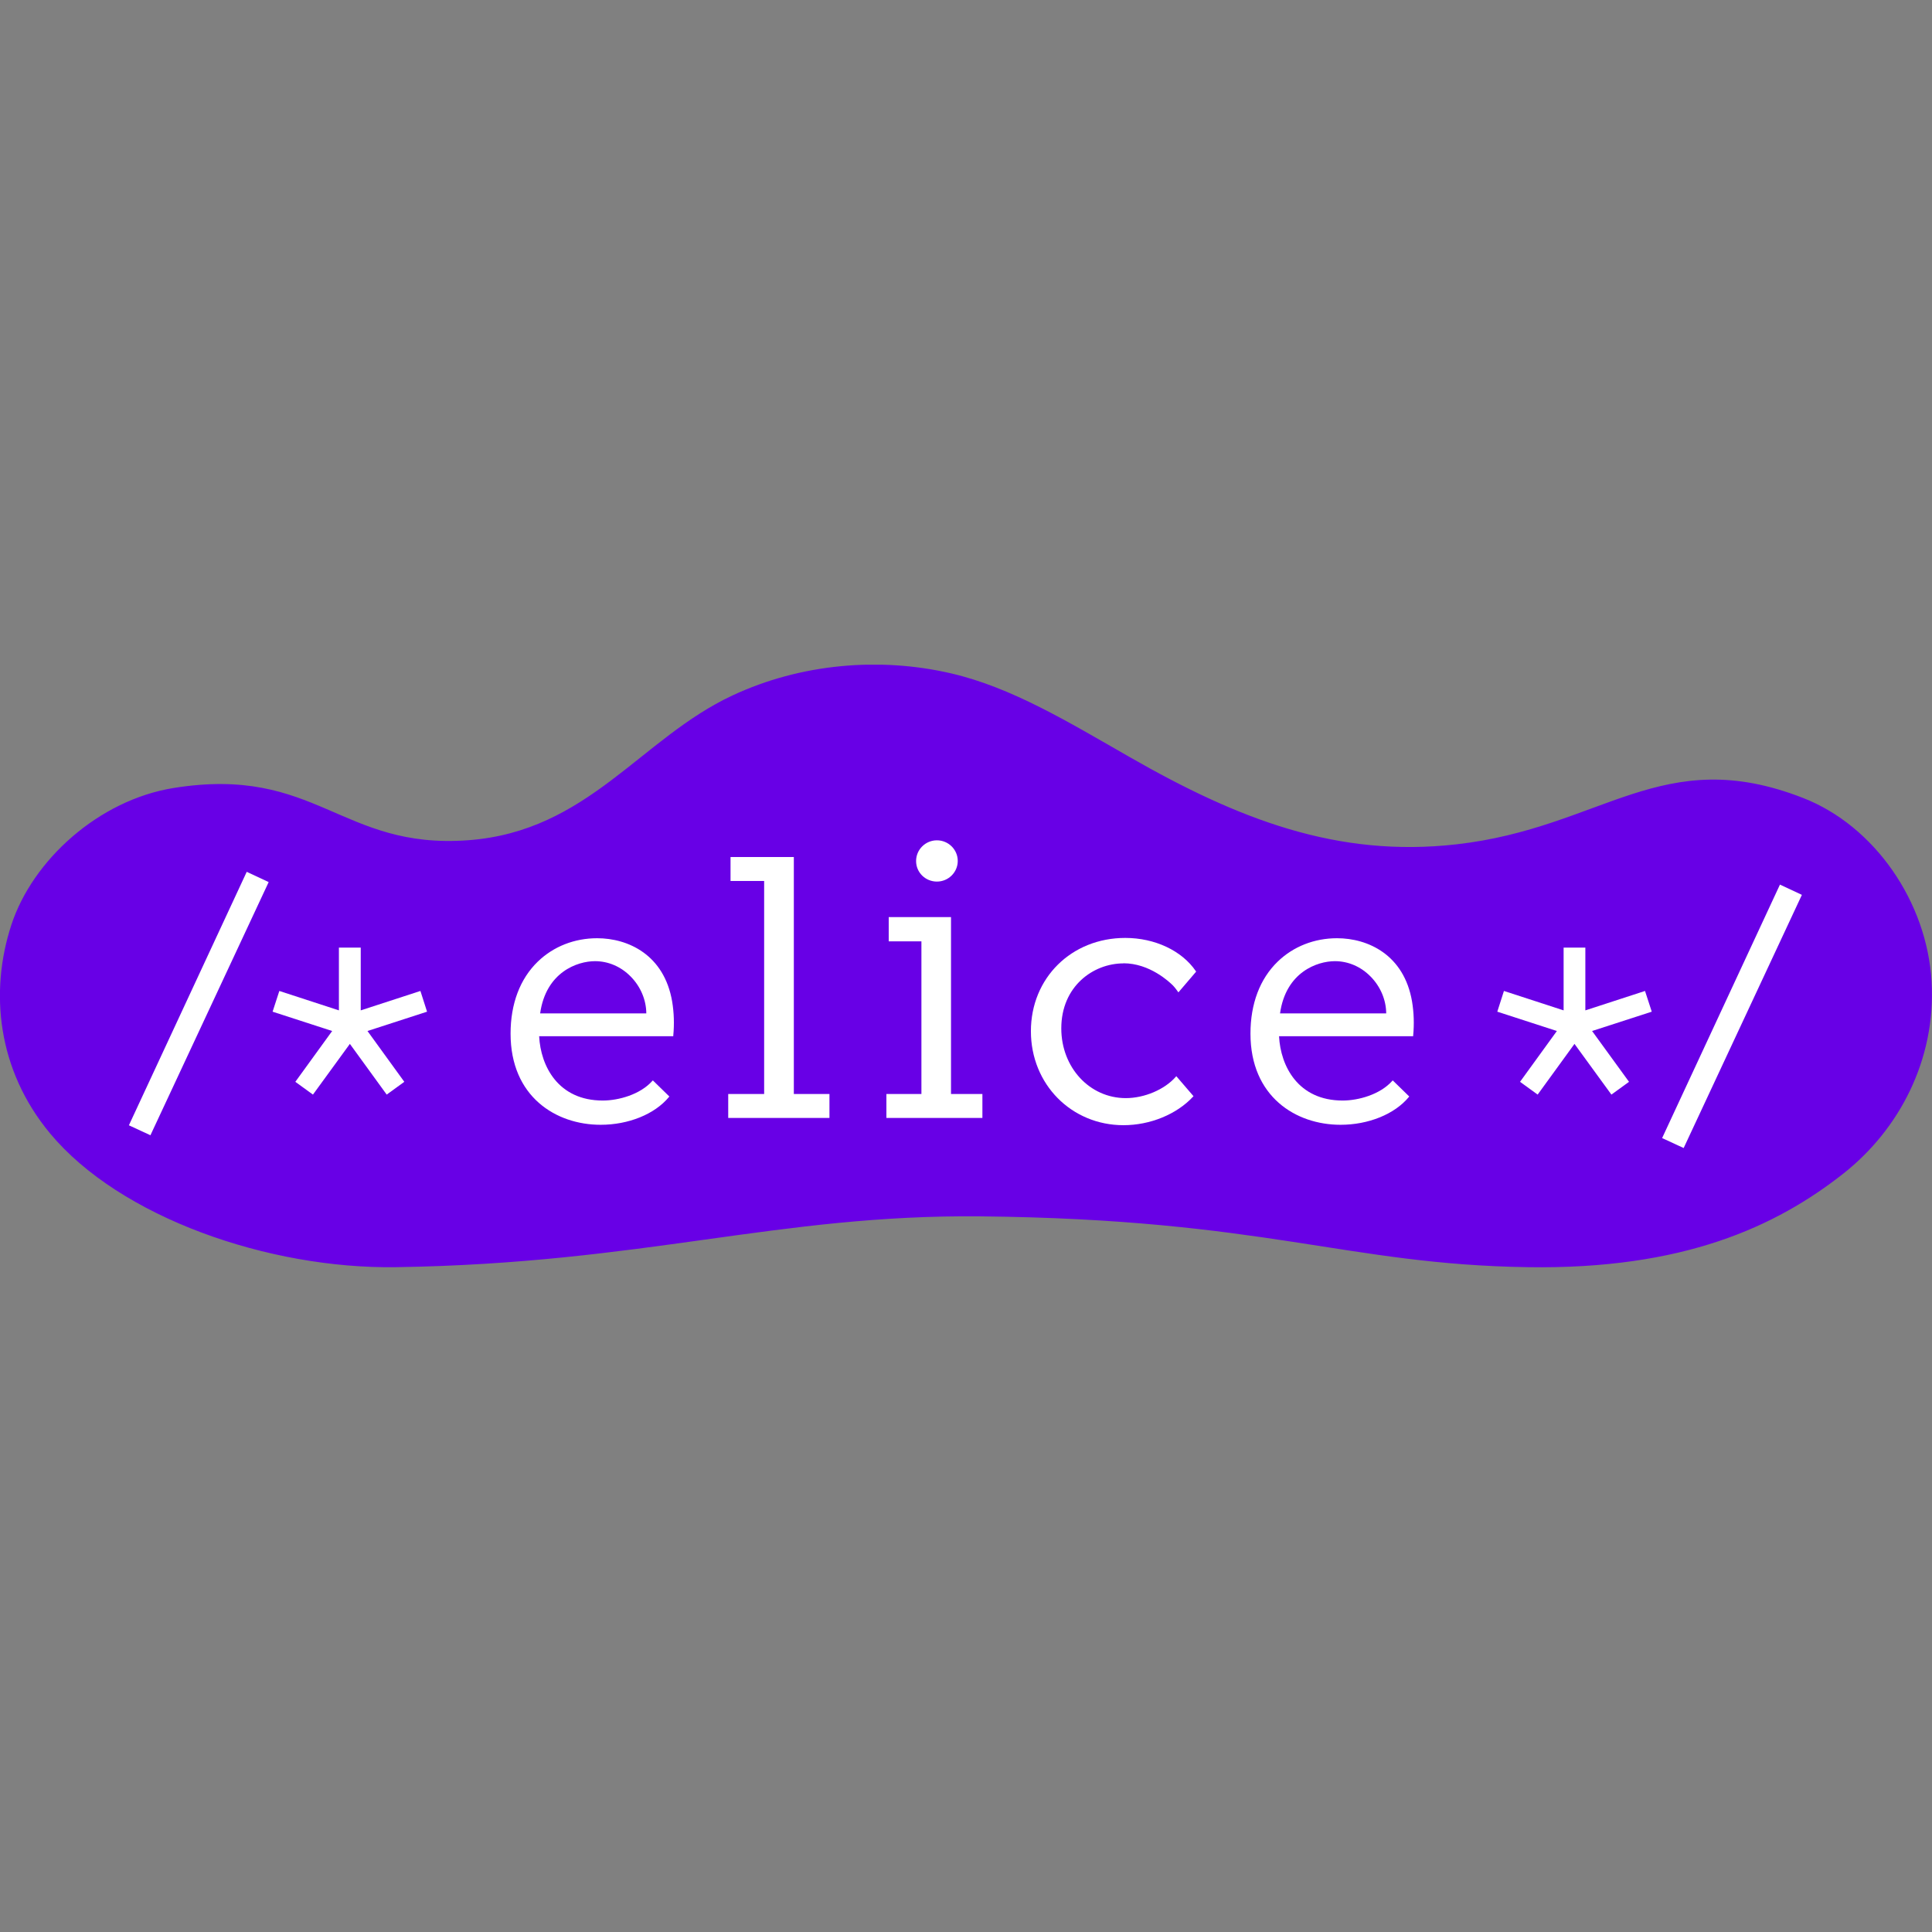
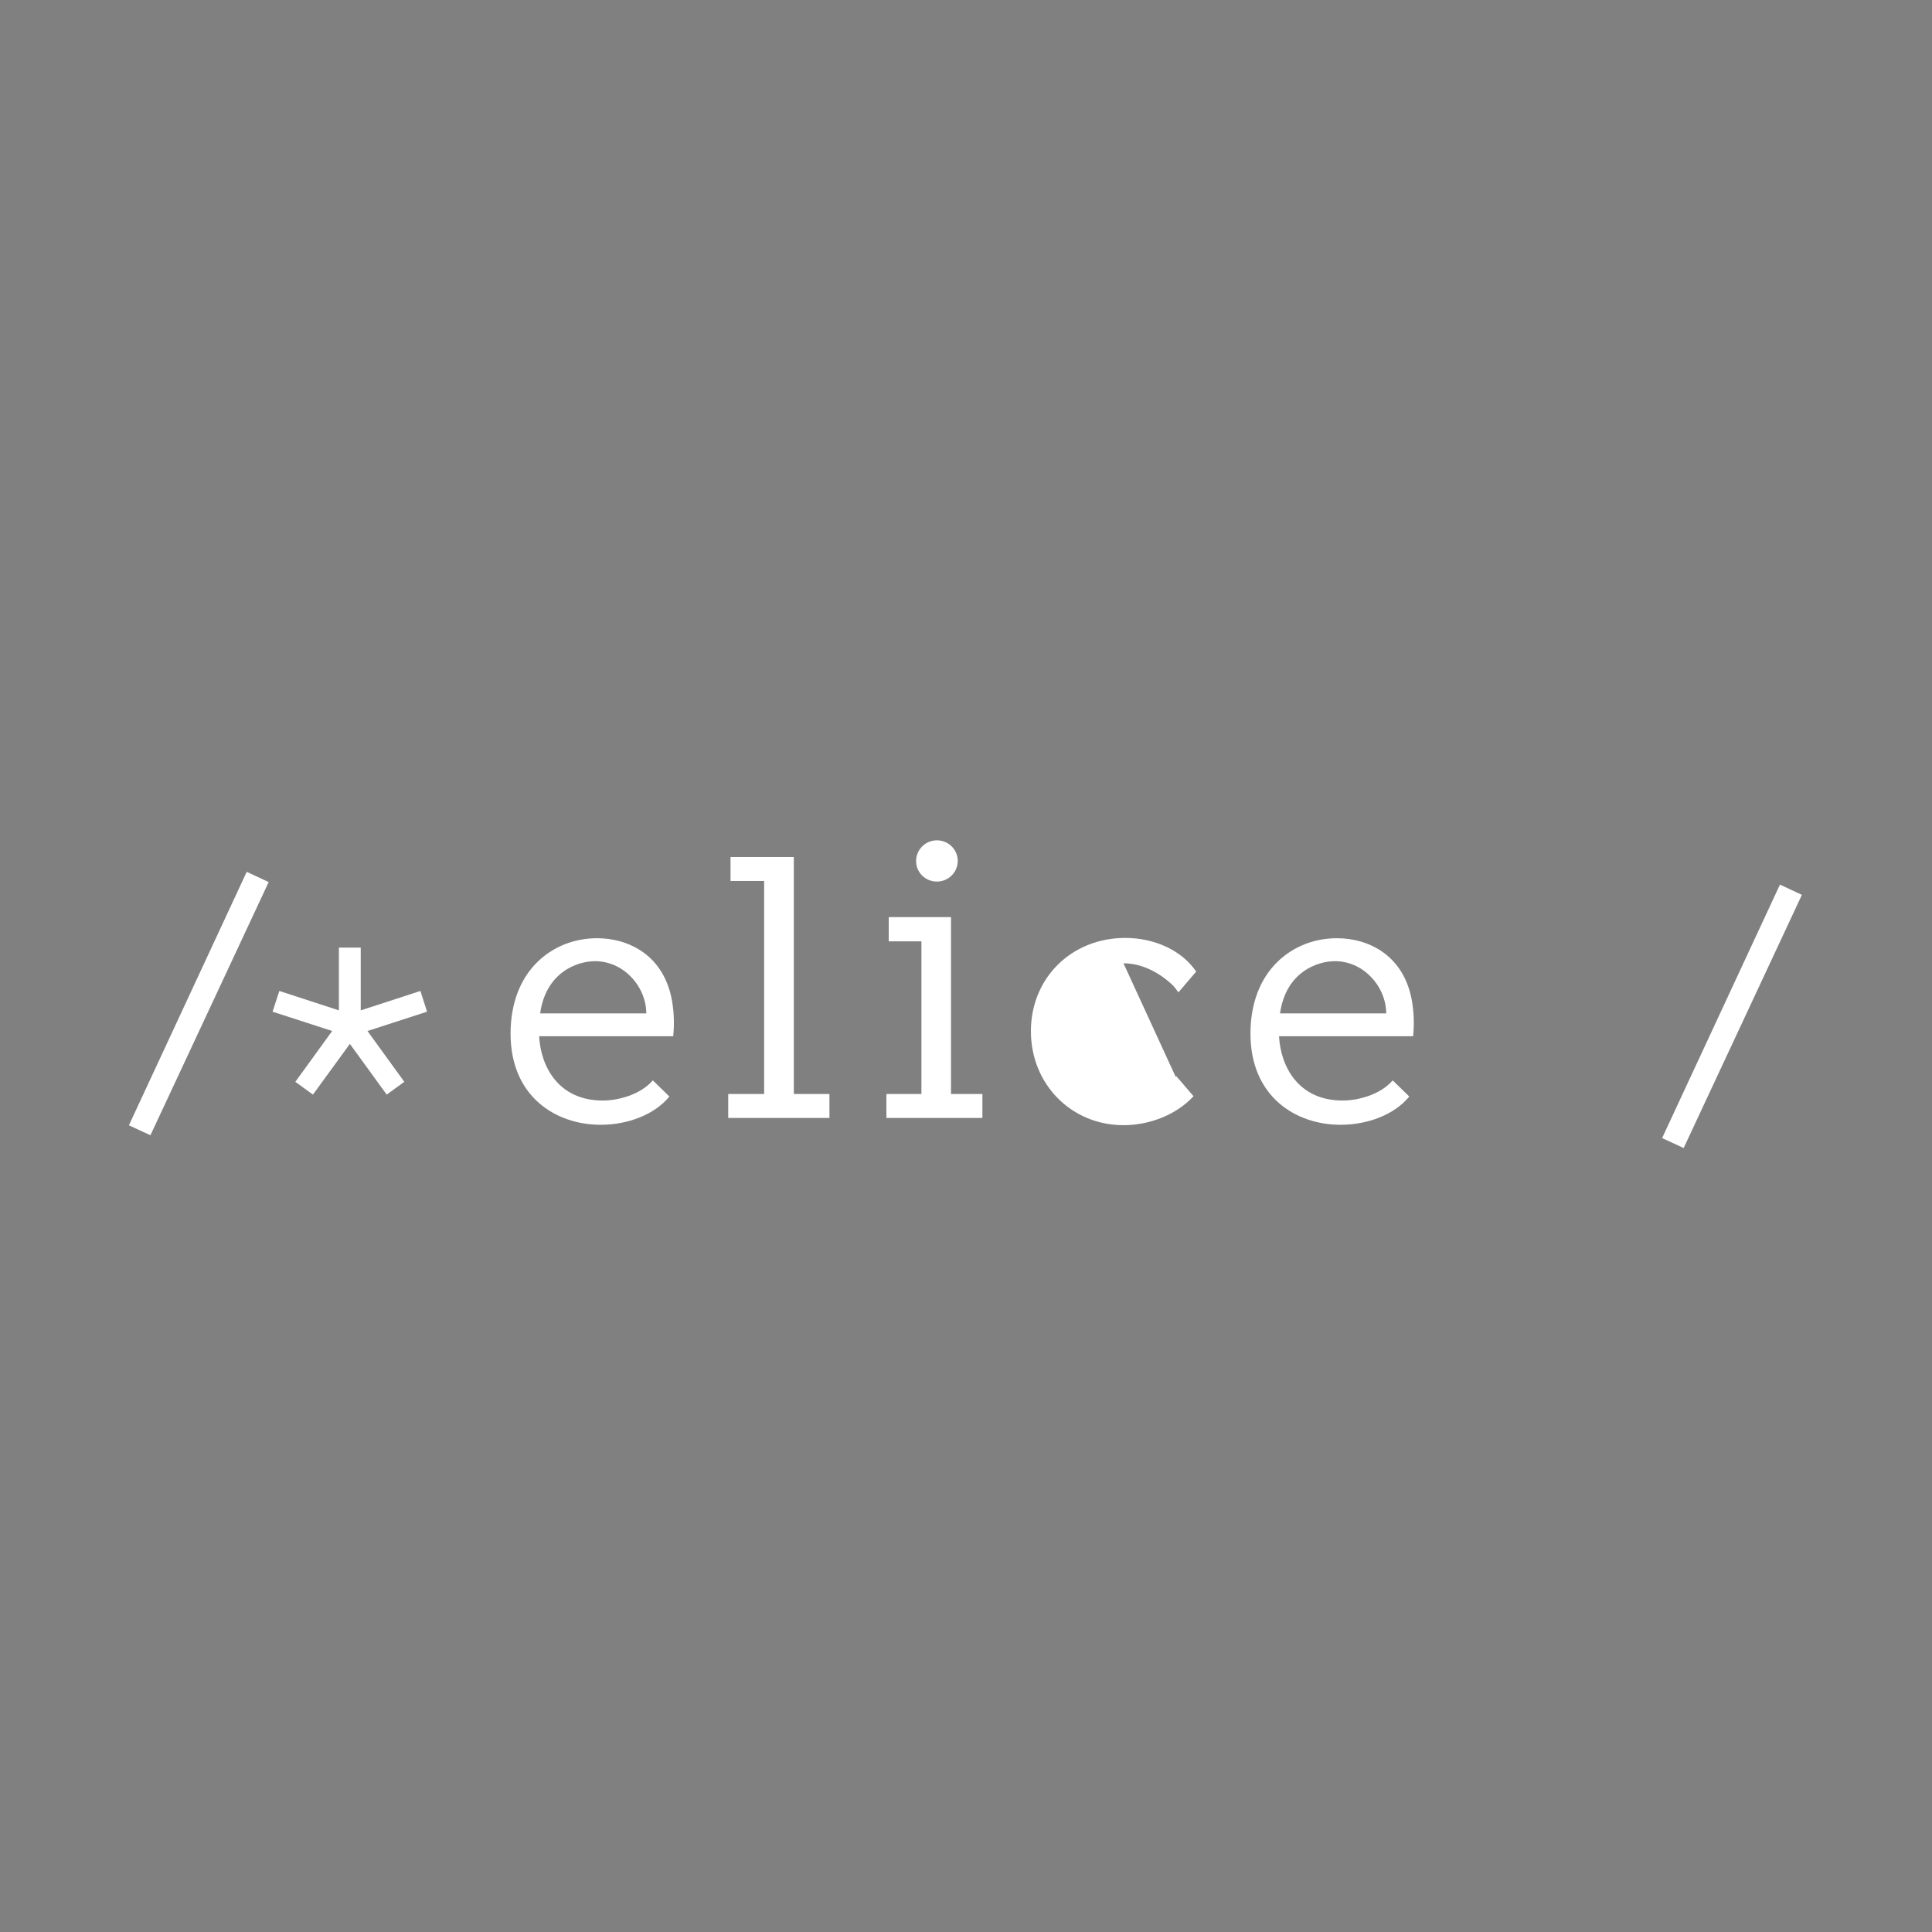
<svg xmlns="http://www.w3.org/2000/svg" id="_레이어_1" data-name="레이어 1" viewBox="0 0 192 192">
  <rect x="0" y="0" width="192" height="192" fill="#808080" stroke="none" />
  <defs>
    <style>
      .cls-1 {
        fill: none;
      }

      .cls-2 {
        clip-path: url(#clippath-1);
      }

      .cls-3 {
        fill: #fff;
      }

      .cls-4 {
        fill: #6800e6;
      }

      .cls-5 {
        clip-path: url(#clippath);
      }
    </style>
    <clipPath id="clippath">
      <rect class="cls-1" y="66.06" width="192" height="59.89" />
    </clipPath>
    <clipPath id="clippath-1">
      <rect class="cls-1" y="66.06" width="192" height="59.89" />
    </clipPath>
  </defs>
  <g id="Elice_Group_CI" data-name="Elice Group CI">
    <g class="cls-5">
      <g class="cls-2">
-         <path class="cls-4" d="M112.2,75.2c10.92,6.26,20.72,10.04,32.53,8.71,14.54-1.64,20.43-10.1,34.48-4.6,7.06,2.76,12.3,10.29,12.75,18.26.44,7.77-3.24,14.68-8.72,19.02-6.76,5.34-15.99,9.58-31.42,9.34-18.06-.27-26.08-4.76-54.37-5.05-20.2-.2-33.47,4.68-58.09,5.05-12.66.19-27.43-4.93-34.39-13.3-5.25-6.32-6.01-14.09-3.84-20.72,2.11-6.44,8.68-12.4,16.12-13.6,14.19-2.28,16.61,6.14,29.3,5.19,11.92-.89,17.11-10.13,26.25-14.39,6.79-3.17,14.62-3.84,21.72-2.19,6,1.39,11.62,4.81,17.68,8.28" />
        <path class="cls-3" d="M66.8,99.54c-.79-4.65-4.37-6.3-7.46-6.3-2.25,0-4.34.82-5.89,2.32-1.77,1.71-2.71,4.19-2.71,7.16,0,6.26,4.5,9.06,8.95,9.06,2.77,0,5.37-1.05,6.78-2.75l.05-.06-1.64-1.6-.06.06c-1.2,1.34-3.34,1.94-4.92,1.94-4.43,0-6.17-3.42-6.32-6.39h13.33v-.07c.11-1.15.07-2.28-.11-3.37h0ZM53.68,100.7c.58-4.09,3.69-5.18,5.45-5.18,1.32,0,2.58.54,3.55,1.53.98.99,1.54,2.32,1.55,3.66h-10.55Z" />
        <path class="cls-3" d="M140.33,99.54h0c-.79-4.65-4.37-6.3-7.46-6.3-2.25,0-4.34.82-5.89,2.32-1.77,1.71-2.71,4.19-2.71,7.16,0,6.26,4.5,9.06,8.95,9.06,2.77,0,5.37-1.05,6.78-2.75l.05-.06-1.64-1.6-.06.06c-1.2,1.34-3.34,1.94-4.92,1.94-4.43,0-6.17-3.42-6.32-6.39h13.33v-.07c.11-1.15.07-2.28-.11-3.37M127.21,100.7c.58-4.09,3.69-5.18,5.45-5.18,1.32,0,2.58.54,3.55,1.53.98.99,1.54,2.32,1.55,3.66h-10.55Z" />
        <polygon class="cls-3" points="78.89 85.17 72.6 85.17 72.6 87.55 75.94 87.55 75.94 108.72 72.37 108.72 72.37 111.1 82.43 111.1 82.43 108.72 78.89 108.72 78.89 85.17" />
        <path class="cls-3" d="M93.11,87.61c1.14,0,2.07-.92,2.07-2.05s-.93-2.05-2.07-2.05-2.07.92-2.07,2.06.93,2.04,2.07,2.04" />
        <polygon class="cls-3" points="94.51 91.14 88.32 91.14 88.32 93.55 91.57 93.55 91.57 108.72 88.09 108.72 88.09 111.1 97.63 111.1 97.63 108.72 94.51 108.72 94.51 91.14" />
-         <path class="cls-3" d="M111.65,95.73c2.6,0,4.55,1.84,4.92,2.21.17.17.48.59.48.6l.06.08,1.76-2.06-.03-.05c-1.39-2.04-4.08-3.3-7.01-3.3-5.35,0-9.38,3.98-9.38,9.27s4.04,9.34,9.2,9.34c2.65,0,5.29-1.08,6.91-2.83l.05-.05-1.71-1.99-.06.07c-1.11,1.26-3.11,2.11-4.96,2.11-3.59,0-6.41-3.04-6.41-6.93,0-4.19,3.18-6.46,6.18-6.46" />
+         <path class="cls-3" d="M111.65,95.73c2.6,0,4.55,1.84,4.92,2.21.17.17.48.59.48.6l.06.08,1.76-2.06-.03-.05c-1.39-2.04-4.08-3.3-7.01-3.3-5.35,0-9.38,3.98-9.38,9.27s4.04,9.34,9.2,9.34c2.65,0,5.29-1.08,6.91-2.83l.05-.05-1.71-1.99-.06.07" />
        <polygon class="cls-3" points="176.89 87.91 165.18 113.1 167.32 114.09 179.07 88.93 176.89 87.91" />
        <polygon class="cls-3" points="14.95 112.82 26.7 87.66 24.52 86.64 12.81 111.83 14.95 112.82" />
        <polygon class="cls-3" points="41.78 98.48 35.85 100.41 35.85 94.17 33.68 94.17 33.68 100.41 27.76 98.48 27.09 100.54 33.01 102.46 29.35 107.51 31.1 108.78 34.77 103.74 38.43 108.78 40.18 107.51 36.52 102.46 42.44 100.54 41.78 98.48" />
-         <polygon class="cls-3" points="164.15 100.54 163.48 98.48 157.55 100.41 157.55 94.17 155.39 94.17 155.39 100.41 149.46 98.48 148.8 100.54 154.72 102.46 151.06 107.51 152.81 108.78 156.47 103.74 160.14 108.78 161.89 107.51 158.22 102.46 164.15 100.54" />
      </g>
    </g>
  </g>
</svg>